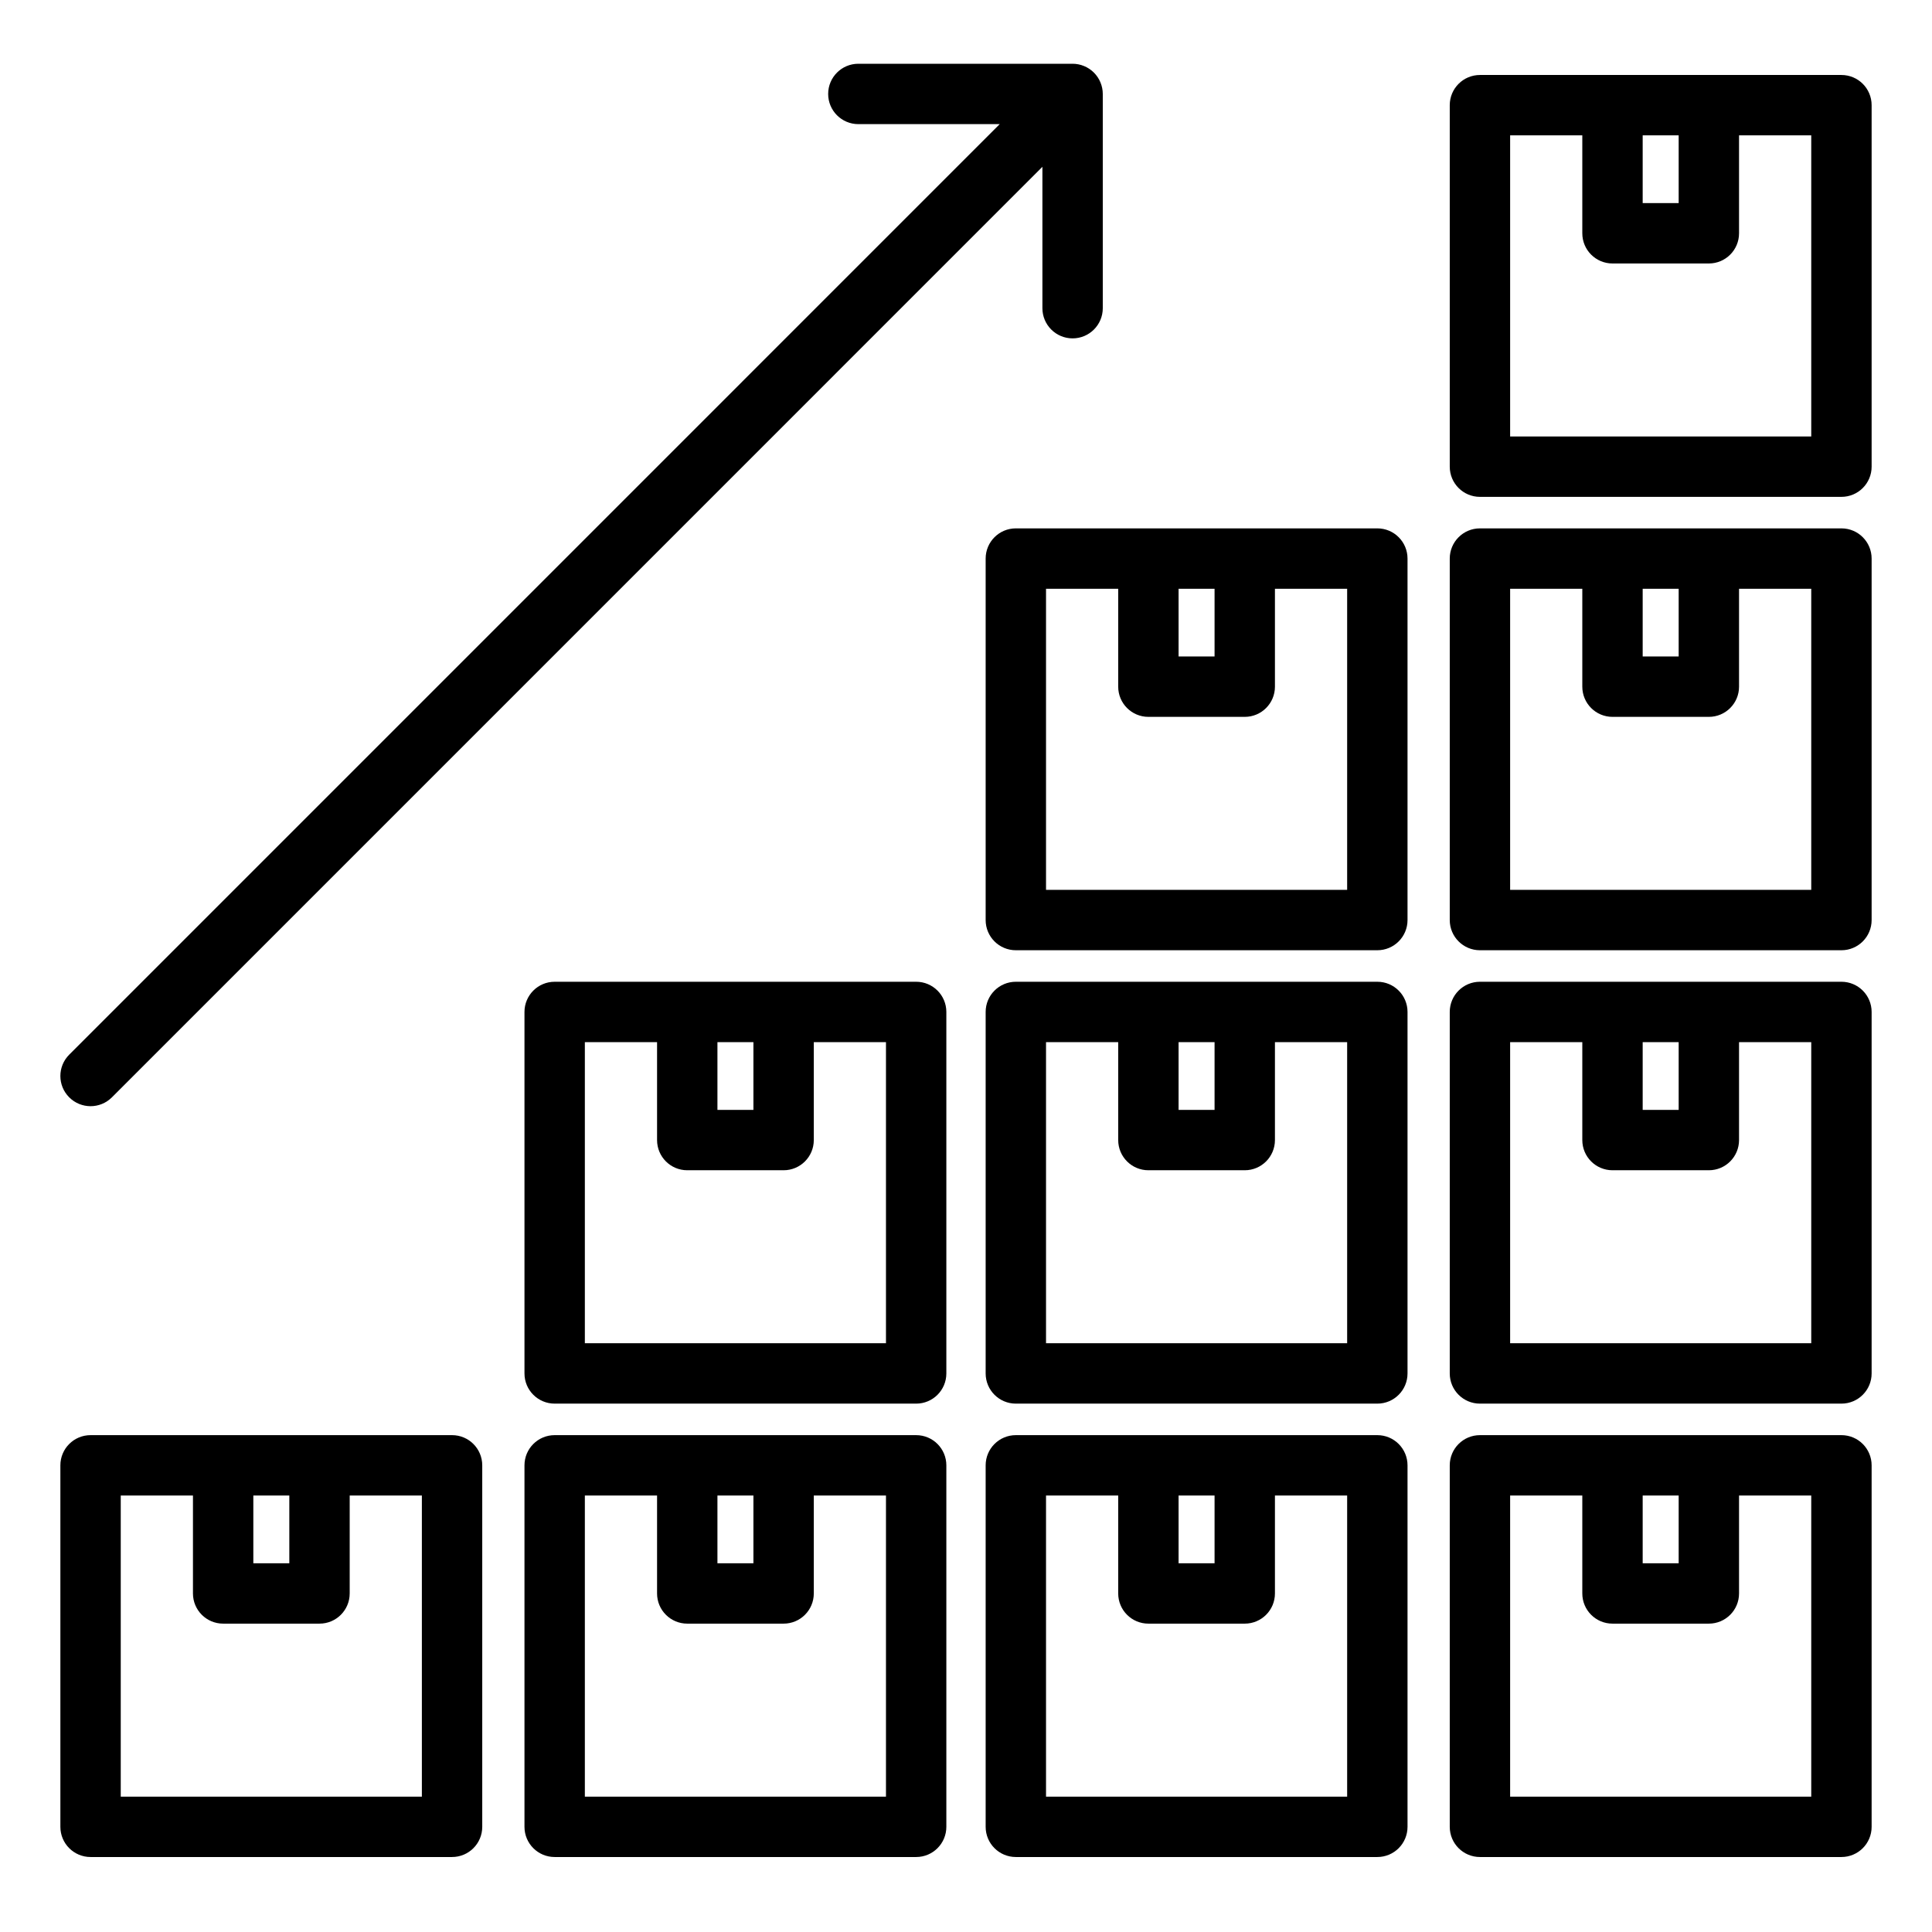
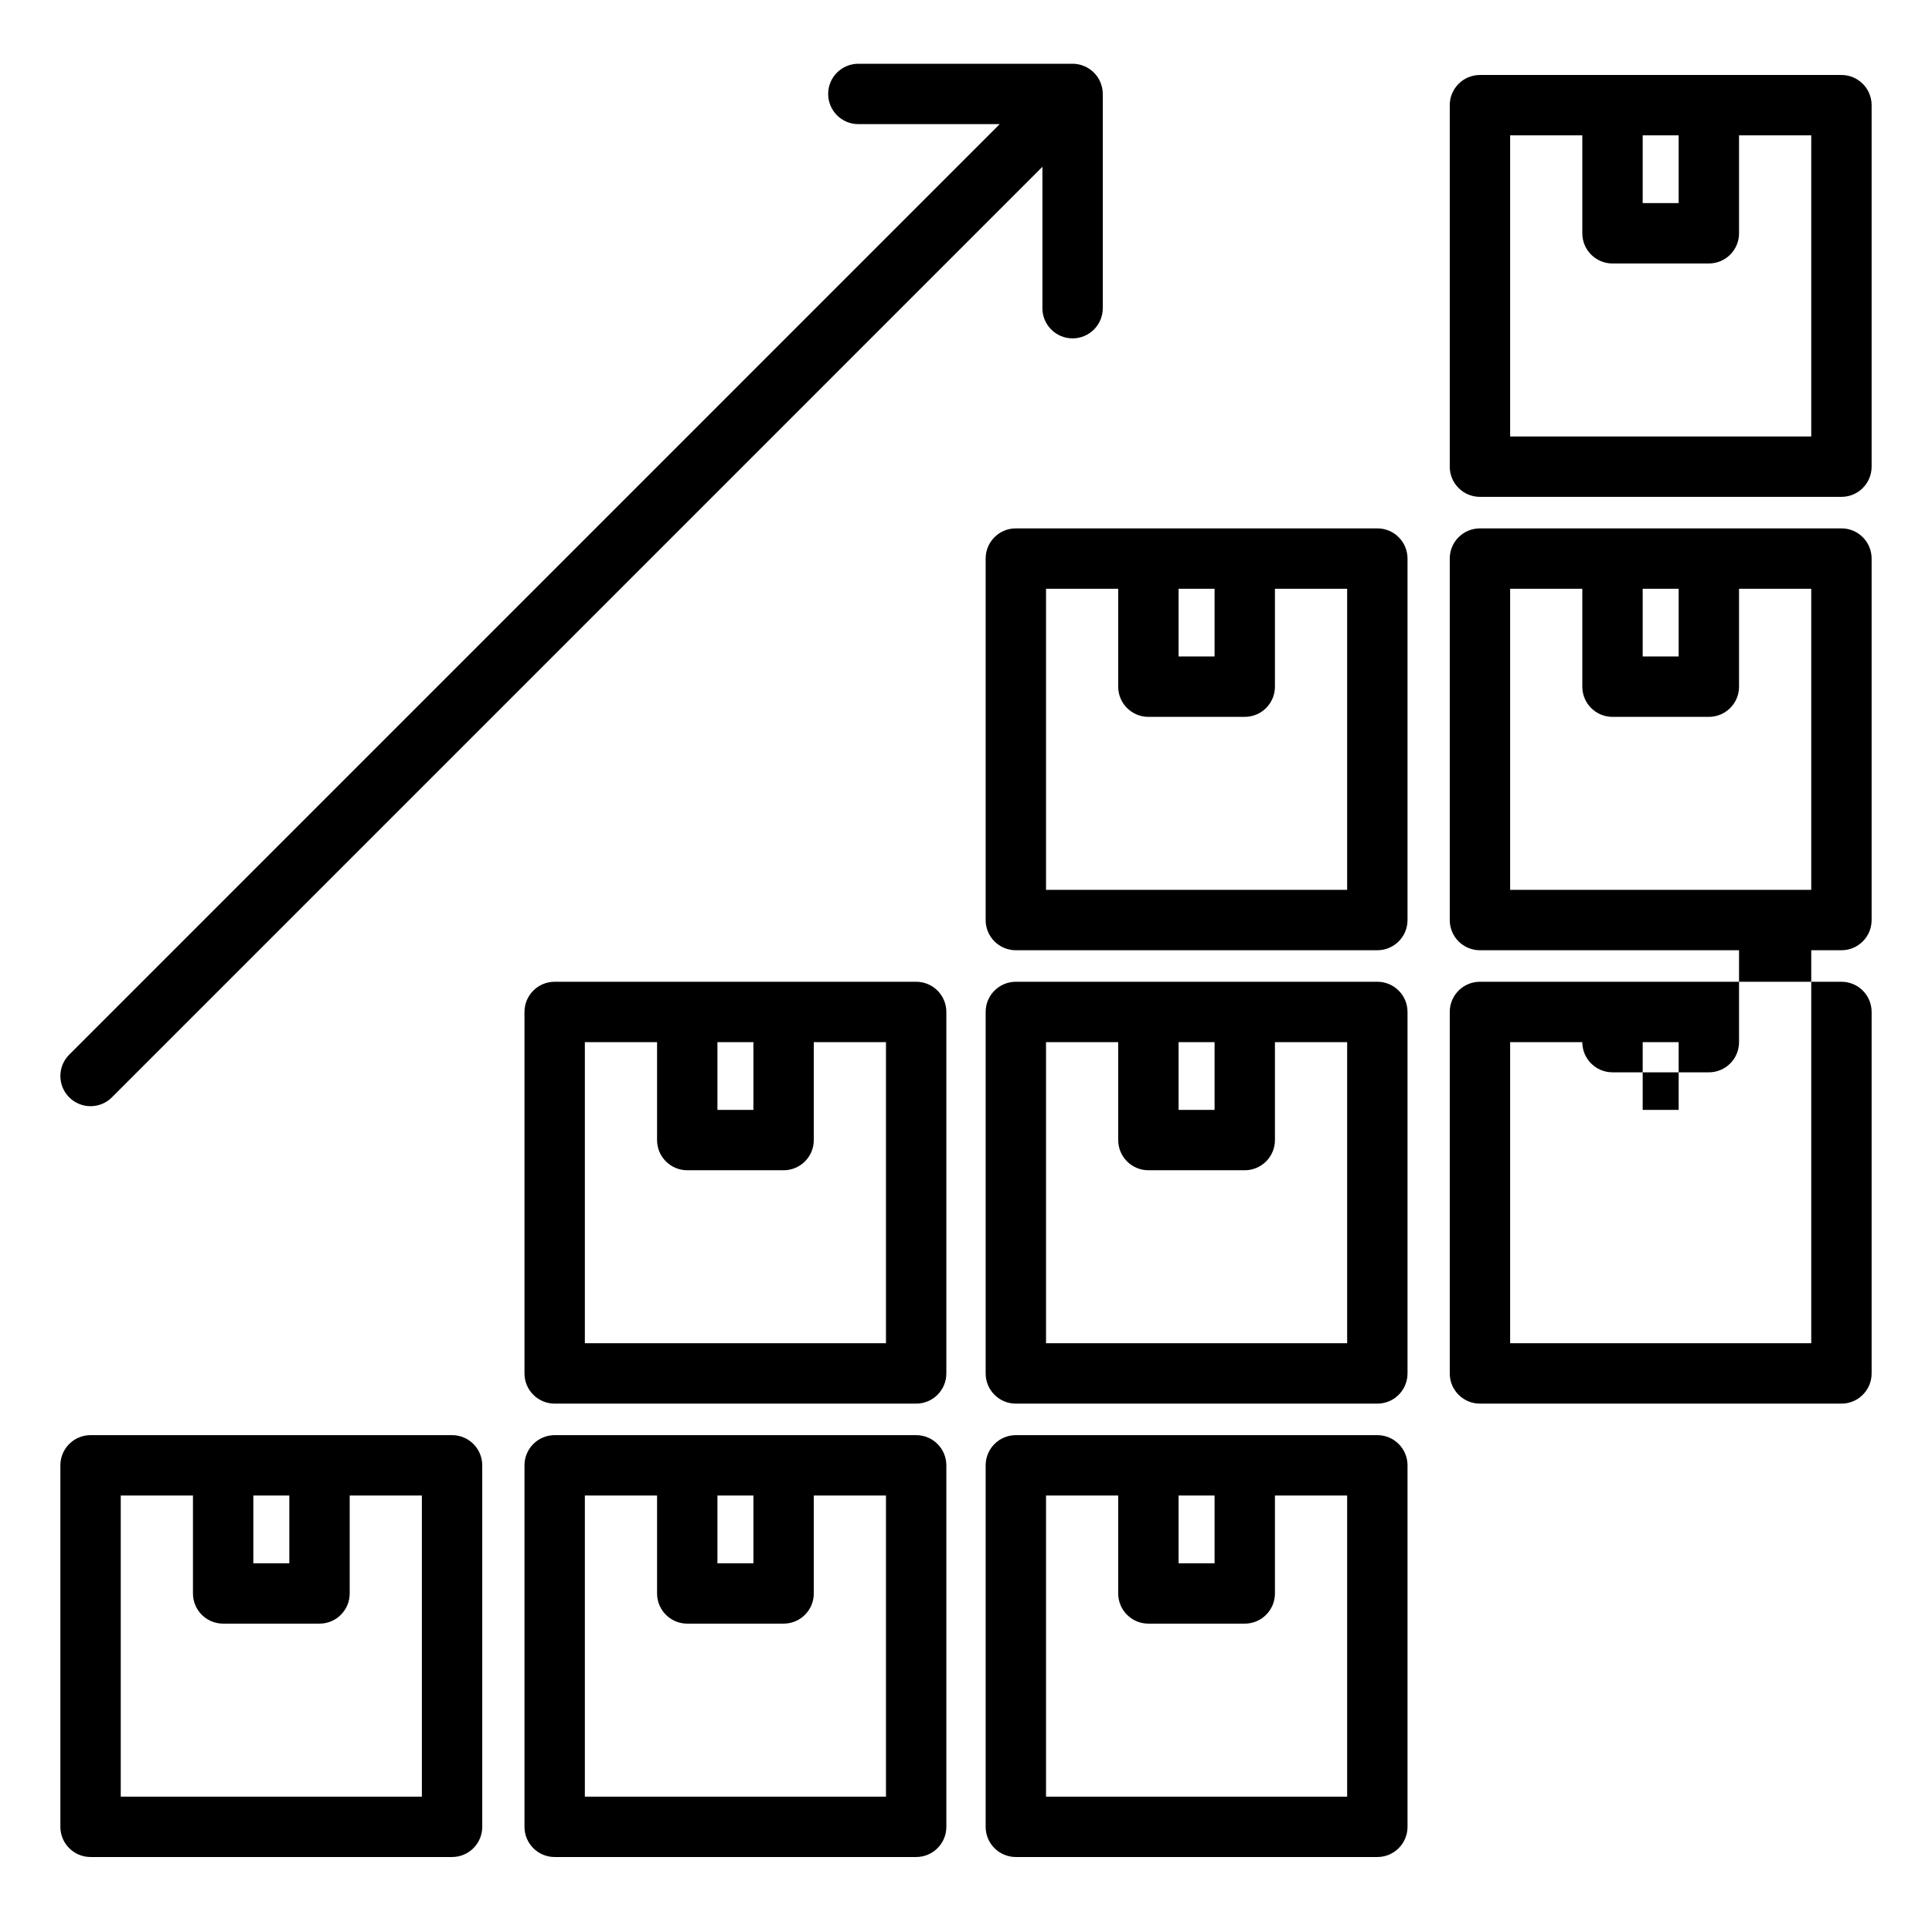
<svg xmlns="http://www.w3.org/2000/svg" data-name="Layer 1" viewBox="0 0 64 64" id="Layer_1">
  <path d="m3 61.516h11.975c.553 0 1-.448 1-1v-11.975c0-.552-.447-1-1-1h-11.975c-.553 0-1 .448-1 1v11.975c0 .552.447 1 1 1zm6.584-11.975v2.244h-1.192v-2.244zm-5.584 0h2.392v3.244c0 .552.447 1 1 1h3.192c.553 0 1-.448 1-1v-3.244h2.391v9.975h-9.975z" />
  <path d="m30.349 47.541h-11.975c-.553 0-1 .448-1 1v11.975c0 .552.447 1 1 1h11.975c.553 0 1-.448 1-1v-11.975c0-.552-.447-1-1-1zm-5.391 2v2.244h-1.192v-2.244zm4.391 9.975h-9.975v-9.975h2.392v3.244c0 .552.447 1 1 1h3.192c.553 0 1-.448 1-1v-3.244h2.391z" />
  <path d="m31.349 33.522c0-.552-.447-1-1-1h-11.975c-.553 0-1 .448-1 1v11.975c0 .552.447 1 1 1h11.975c.553 0 1-.448 1-1zm-6.391 1v2.244h-1.192v-2.244zm4.391 9.975h-9.975v-9.975h2.392v3.244c0 .552.447 1 1 1h3.192c.553 0 1-.448 1-1v-3.244h2.391z" />
  <path d="m45.626 47.541h-11.975c-.553 0-1 .448-1 1v11.975c0 .552.447 1 1 1h11.975c.553 0 1-.448 1-1v-11.975c0-.552-.447-1-1-1zm-5.392 2v2.244h-1.192v-2.244zm4.392 9.975h-9.975v-9.975h2.391v3.244c0 .552.447 1 1 1h3.192c.553 0 1-.448 1-1v-3.244h2.392z" />
  <path d="m46.626 33.522c0-.552-.447-1-1-1h-11.975c-.553 0-1 .448-1 1v11.975c0 .552.447 1 1 1h11.975c.553 0 1-.448 1-1zm-6.392 1v2.244h-1.192v-2.244zm4.392 9.975h-9.975v-9.975h2.391v3.244c0 .552.447 1 1 1h3.192c.553 0 1-.448 1-1v-3.244h2.392z" />
  <path d="m46.626 18.503c0-.552-.447-1-1-1h-11.975c-.553 0-1 .448-1 1v11.975c0 .552.447 1 1 1h11.975c.553 0 1-.448 1-1zm-6.392 1v2.244h-1.192v-2.244zm4.392 9.975h-9.975v-9.975h2.391v3.244c0 .552.447 1 1 1h3.192c.553 0 1-.448 1-1v-3.244h2.392z" />
-   <path d="m61 47.541h-11.975c-.553 0-1 .448-1 1v11.975c0 .552.447 1 1 1h11.975c.553 0 1-.448 1-1v-11.975c0-.552-.447-1-1-1zm-5.392 2v2.244h-1.192v-2.244zm4.392 9.975h-9.975v-9.975h2.391v3.244c0 .552.447 1 1 1h3.192c.553 0 1-.448 1-1v-3.244h2.392z" />
-   <path d="m61 32.522h-11.975c-.553 0-1 .448-1 1v11.975c0 .552.447 1 1 1h11.975c.553 0 1-.448 1-1v-11.975c0-.552-.447-1-1-1zm-5.392 2v2.244h-1.192v-2.244zm4.392 9.975h-9.975v-9.975h2.391v3.244c0 .552.447 1 1 1h3.192c.553 0 1-.448 1-1v-3.244h2.392z" />
+   <path d="m61 32.522h-11.975c-.553 0-1 .448-1 1v11.975c0 .552.447 1 1 1h11.975c.553 0 1-.448 1-1v-11.975c0-.552-.447-1-1-1zm-5.392 2v2.244h-1.192v-2.244zm4.392 9.975h-9.975v-9.975h2.391c0 .552.447 1 1 1h3.192c.553 0 1-.448 1-1v-3.244h2.392z" />
  <path d="m61 17.503h-11.975c-.553 0-1 .448-1 1v11.975c0 .552.447 1 1 1h11.975c.553 0 1-.448 1-1v-11.975c0-.552-.447-1-1-1zm-5.392 2v2.244h-1.192v-2.244zm4.392 9.975h-9.975v-9.975h2.391v3.244c0 .552.447 1 1 1h3.192c.553 0 1-.448 1-1v-3.244h2.392z" />
  <path d="m61 2.484h-11.975c-.553 0-1 .448-1 1v11.975c0 .552.447 1 1 1h11.975c.553 0 1-.448 1-1v-11.975c0-.552-.447-1-1-1zm-5.392 2v2.244h-1.192v-2.244zm4.392 9.975h-9.975v-9.975h2.391v3.244c0 .552.447 1 1 1h3.192c.553 0 1-.448 1-1v-3.244h2.392z" />
  <path d="m2.293 36.351c.195.195.451.293.707.293s.512-.098.707-.293l30.824-30.825v4.683c0 .552.447 1 1 1s1-.448 1-1v-7.097c0-.13-.026-.26-.077-.382-.101-.245-.296-.44-.541-.541-.122-.051-.252-.077-.382-.077h-7.097c-.553 0-1 .448-1 1s.447 1 1 1h4.683l-30.824 30.825c-.391.391-.391 1.023 0 1.414z" />
</svg>